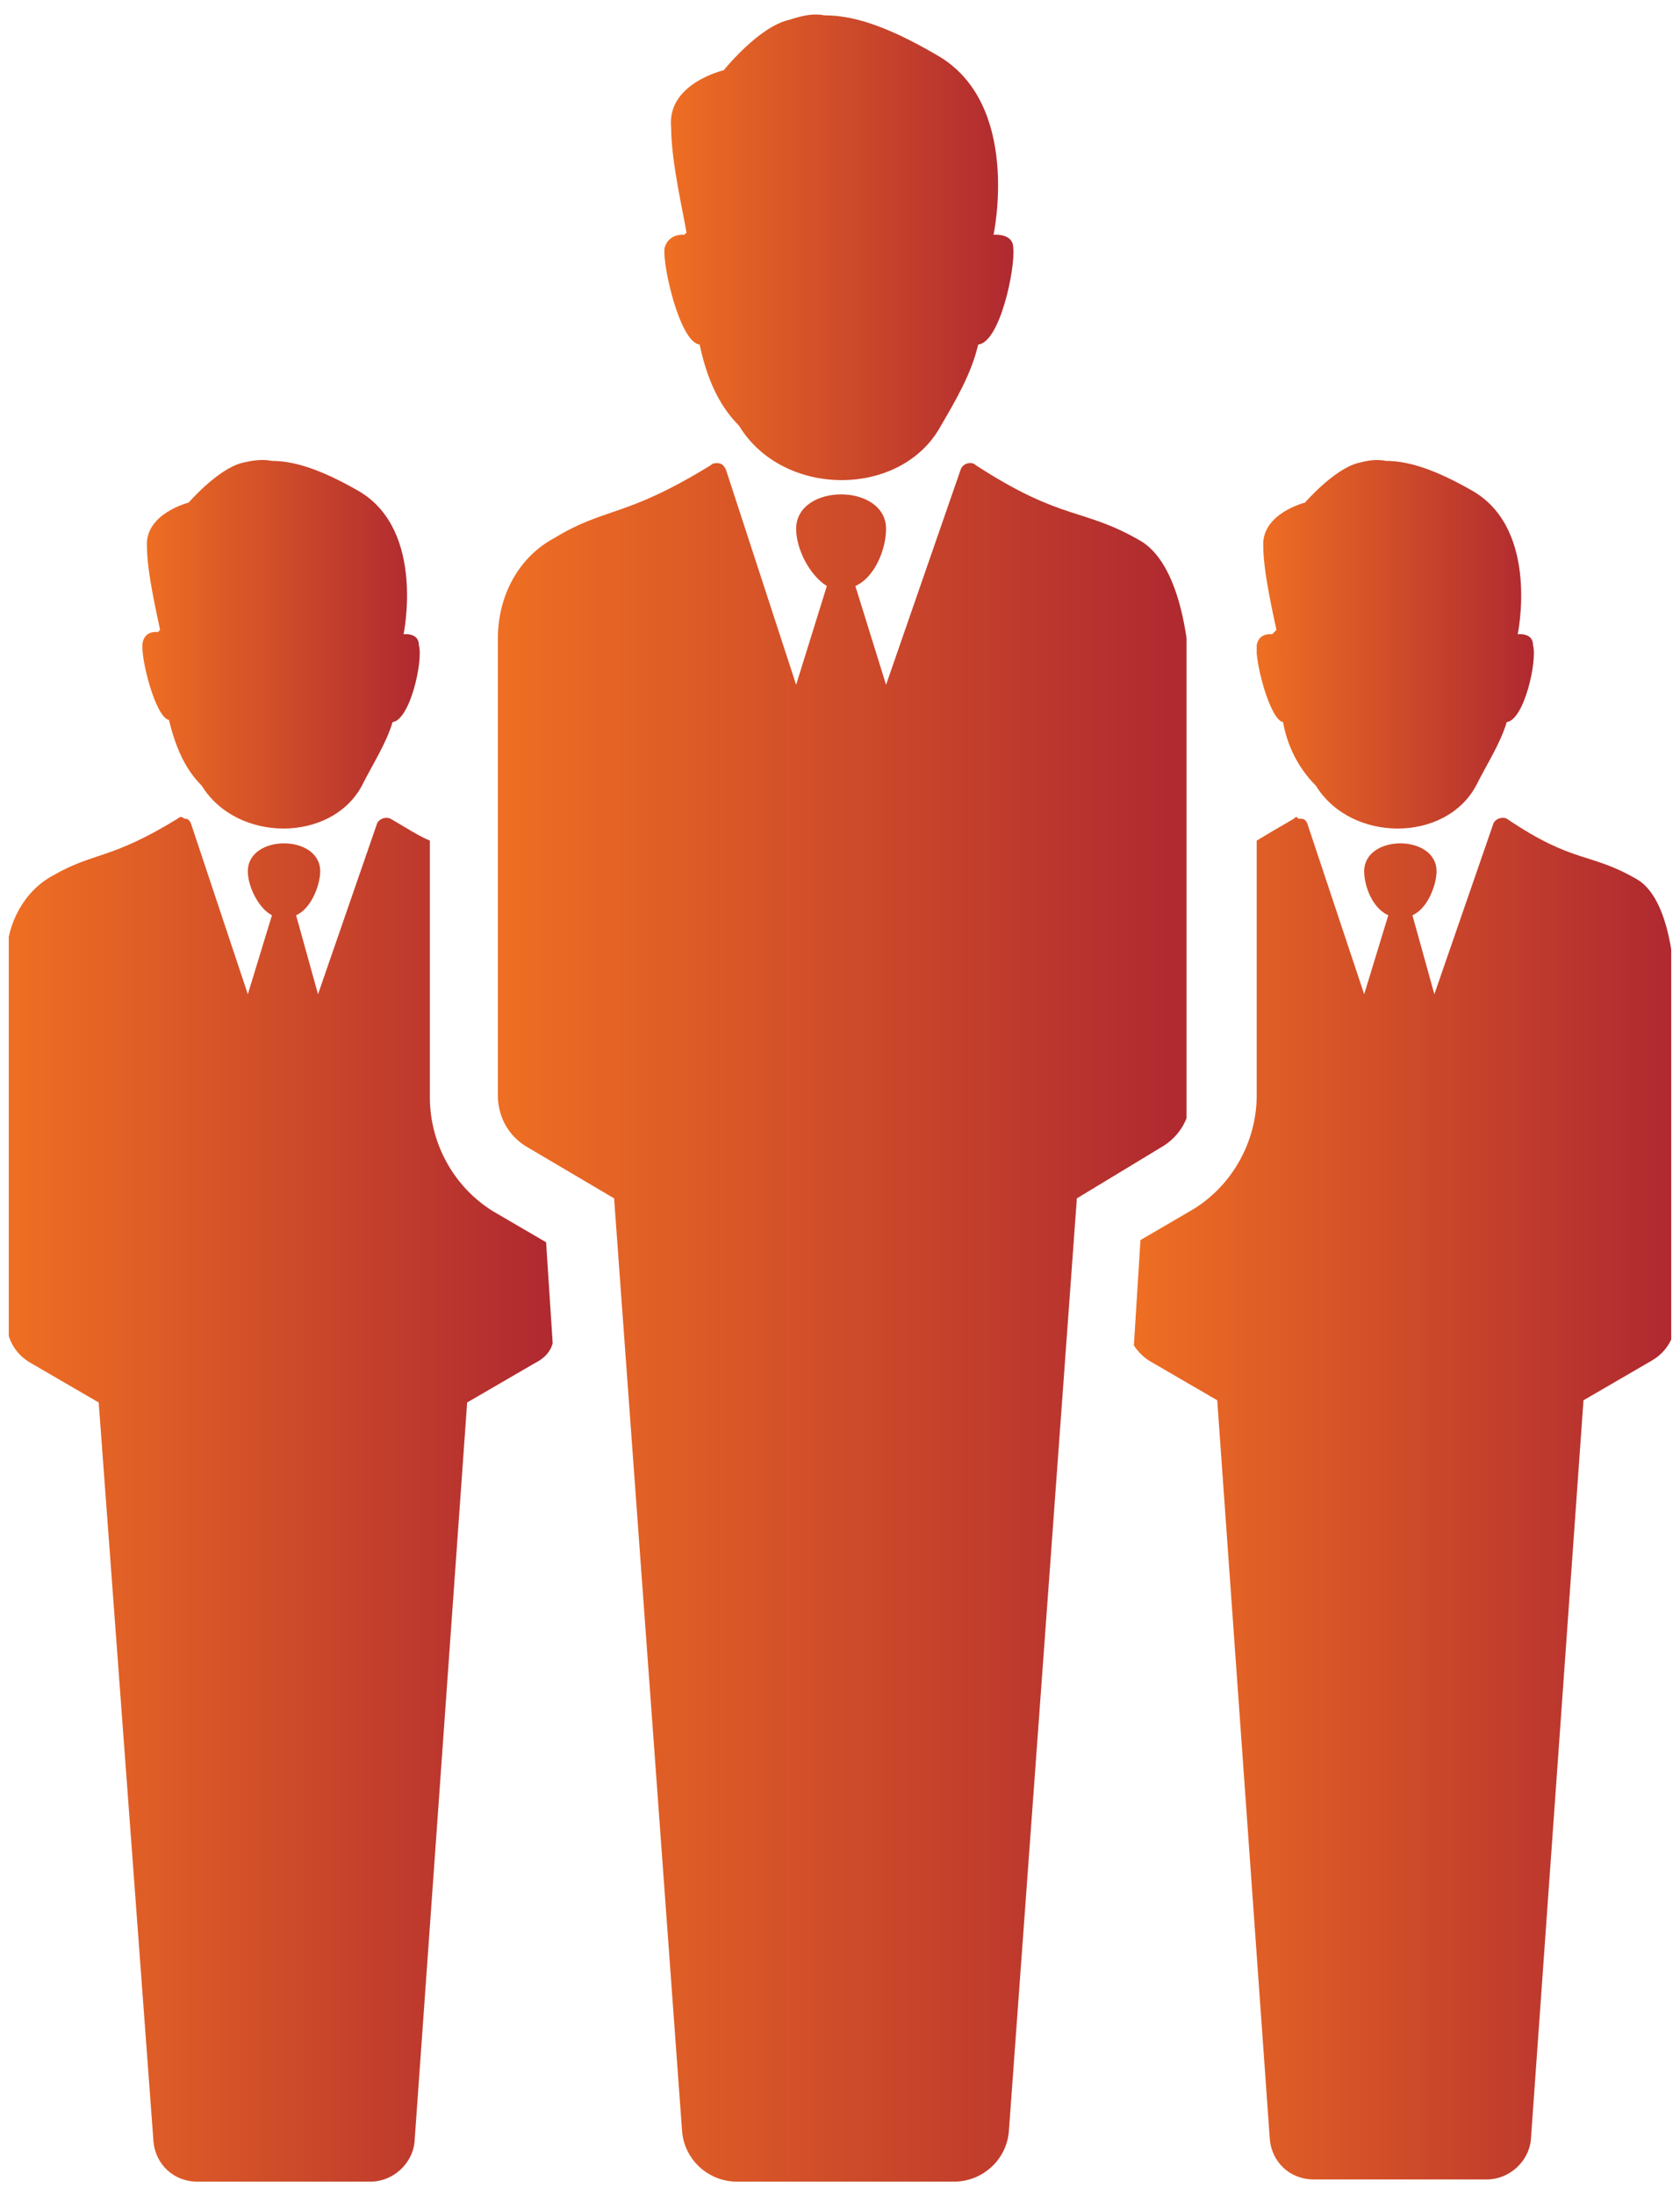
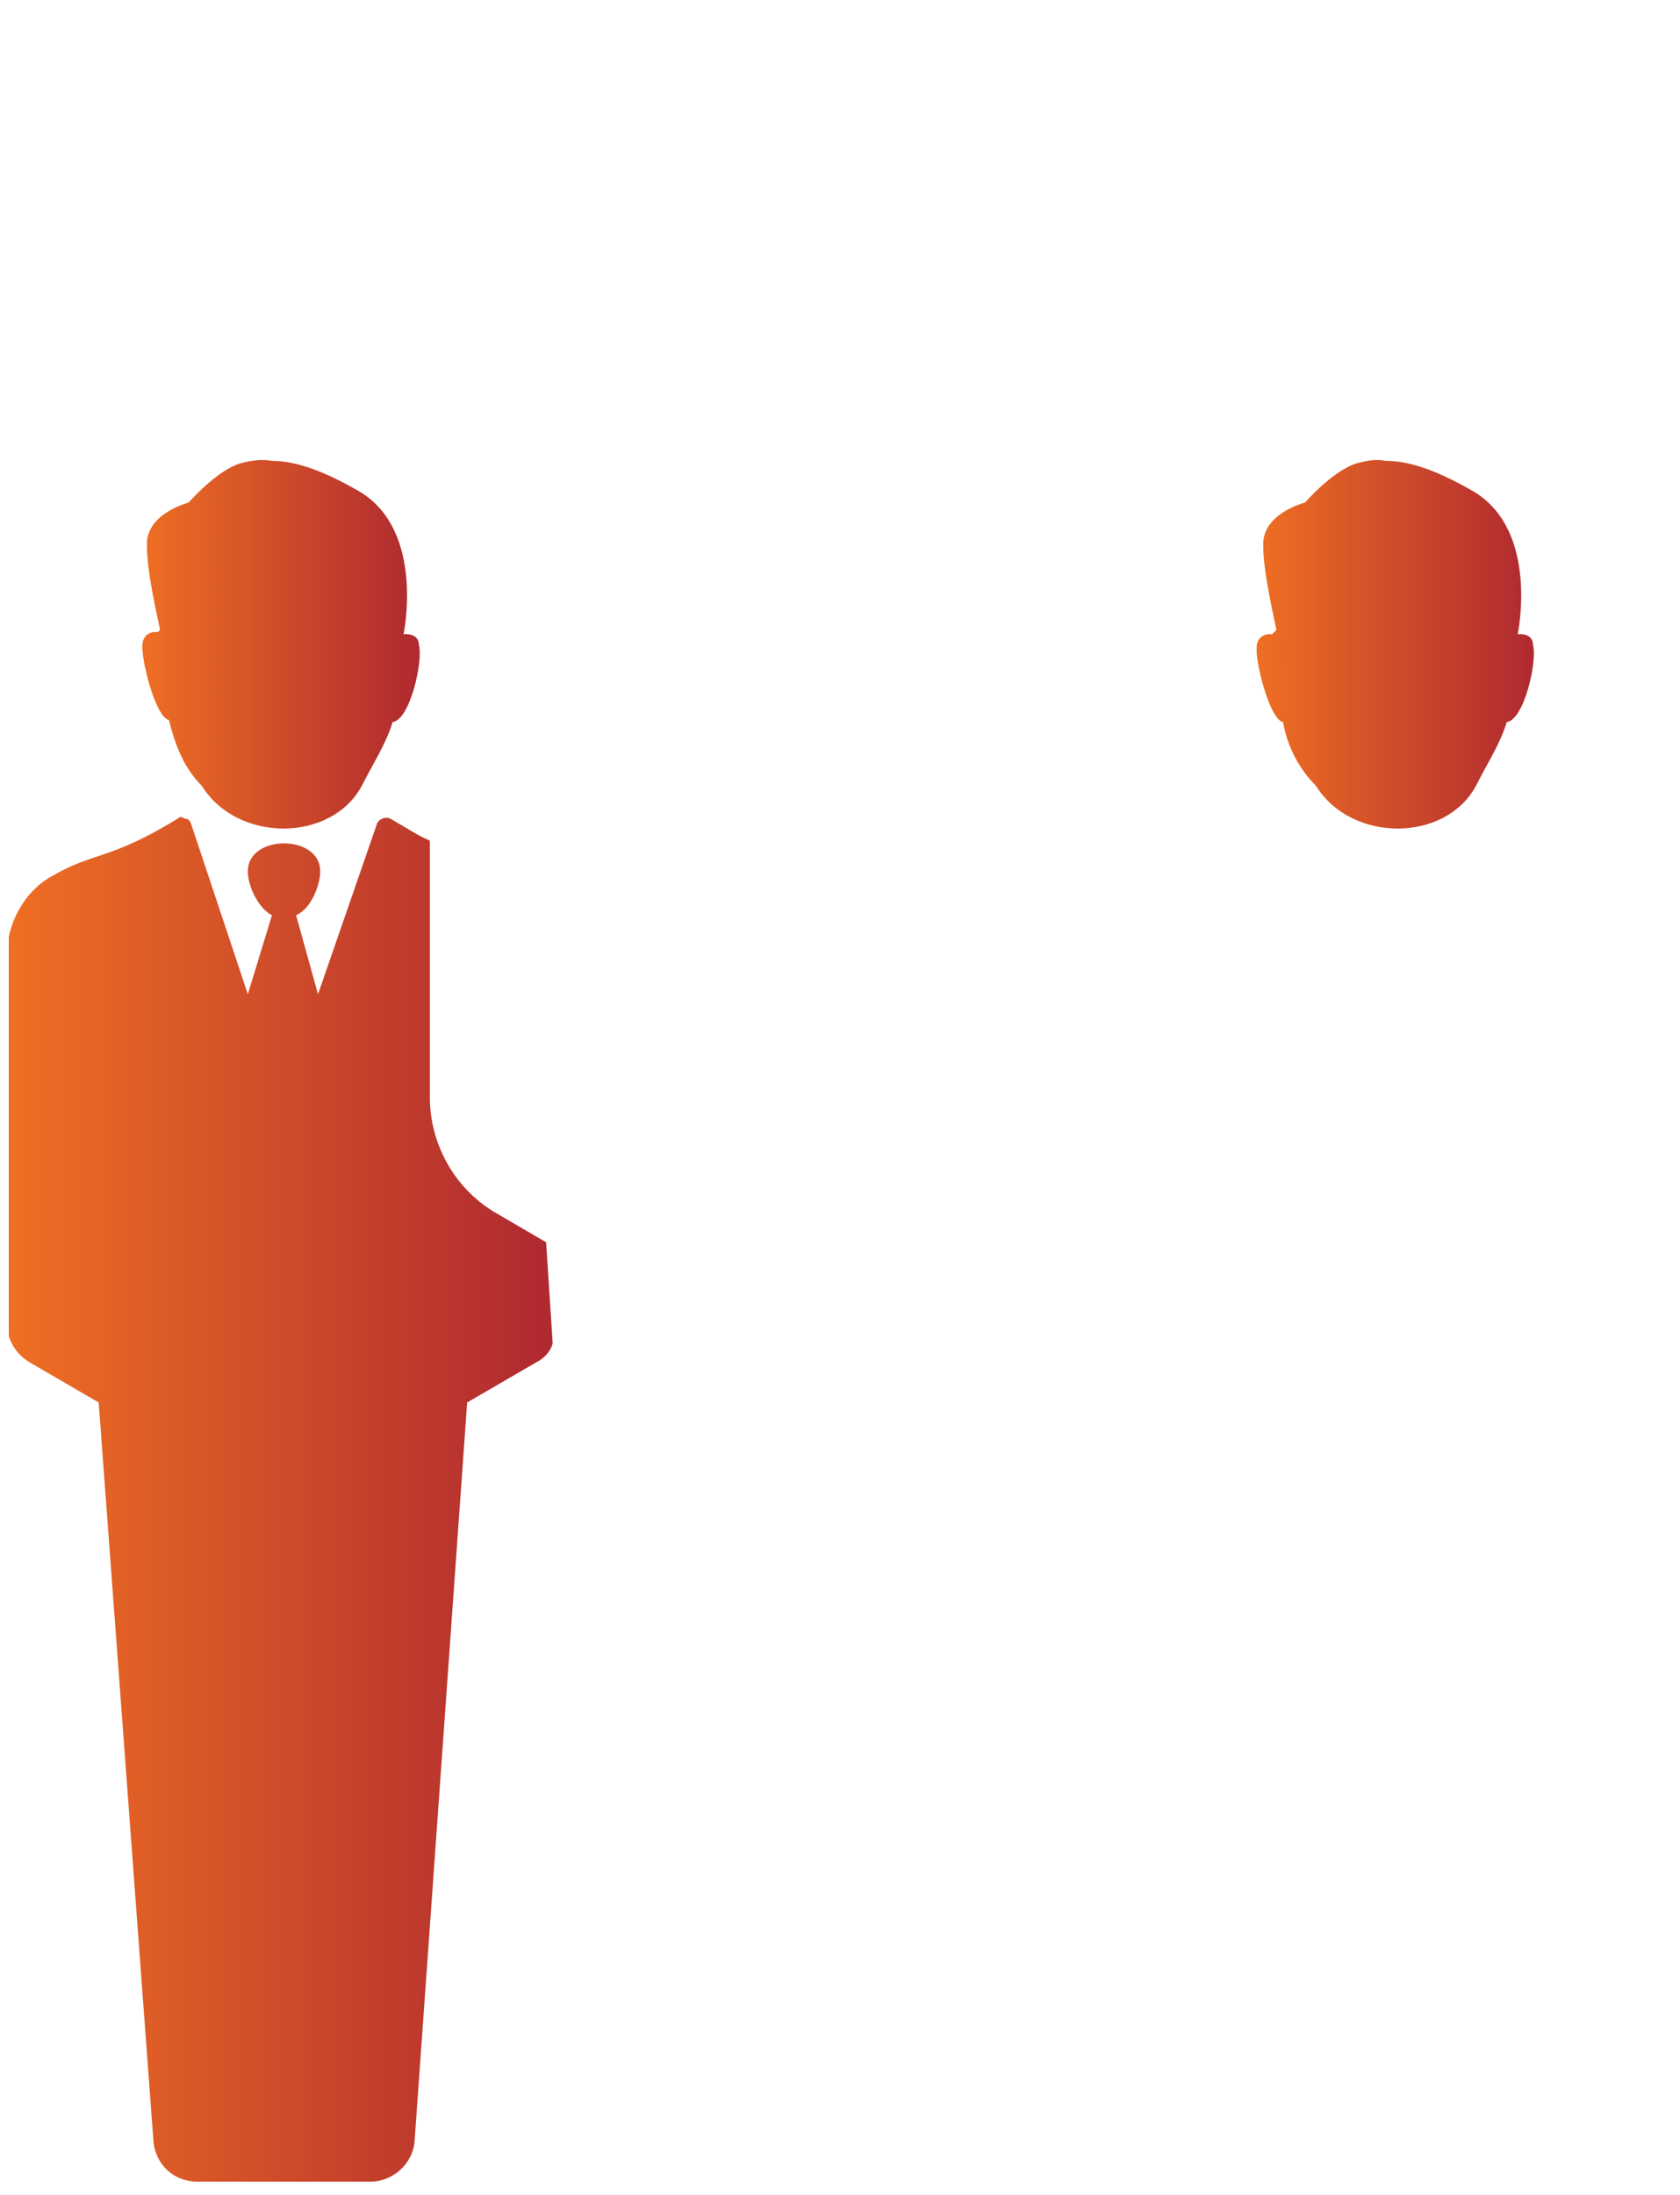
<svg xmlns="http://www.w3.org/2000/svg" xmlns:xlink="http://www.w3.org/1999/xlink" version="1.1" id="Layer_1" x="0px" y="0px" viewBox="0 0 76.6 100" style="enable-background:new 0 0 76.6 100;" xml:space="preserve">
  <style type="text/css">
	
		.st0{clip-path:url(#SVGID_00000101799558812346112490000011325412974979638922_);fill:url(#SVGID_00000041268335784195114040000003550951249719084188_);}
	
		.st1{clip-path:url(#SVGID_00000179611141198982818670000008296521318333818507_);fill:url(#SVGID_00000072249721391779035610000001012531842749303441_);}
	
		.st2{clip-path:url(#SVGID_00000150814847937251403670000004013032673673049531_);fill:url(#SVGID_00000106112106710361047110000018166052394501705394_);}
	
		.st3{clip-path:url(#SVGID_00000013179505277683788320000012951422149297669304_);fill:url(#SVGID_00000013180908633566660090000012054705540569454763_);}
	
		.st4{clip-path:url(#SVGID_00000178916984843361532920000005253922061037890969_);fill:url(#SVGID_00000134962631138918220830000017355344252976471226_);}
	
		.st5{clip-path:url(#SVGID_00000172404291859396643960000002353350702366008976_);fill:url(#SVGID_00000163761290111849187360000013908918318543776397_);}
</style>
  <g>
    <g>
      <defs>
        <path id="SVGID_1_" d="M36,0.9c-1.4,0.3-3,2.3-3,2.3s-2.6,0.6-2.4,2.6c0,1.6,0.6,4.1,0.7,4.8l-0.1,0.1c0,0-0.7-0.1-0.9,0.6     c-0.1,0.8,0.7,4.3,1.6,4.4c0.3,1.4,0.8,2.7,1.8,3.7c2,3.3,7.4,3.3,9.2,0c0.7-1.2,1.4-2.4,1.7-3.7c1-0.1,1.7-3.5,1.6-4.4     c0-0.7-0.9-0.6-0.9-0.6s1.3-6-2.6-8.2c-2.4-1.4-3.9-1.8-5.1-1.8C37.1,0.6,36.6,0.7,36,0.9" />
      </defs>
      <clipPath id="SVGID_00000088112848400517142570000007023777704168200380_">
        <use xlink:href="#SVGID_1_" style="overflow:visible;" />
      </clipPath>
      <linearGradient id="SVGID_00000009566908500879577780000001659288814497703333_" gradientUnits="userSpaceOnUse" x1="29.157" y1="70.911" x2="33.514" y2="70.911" gradientTransform="matrix(3.655 0 0 -3.655 -76.208 270.771)">
        <stop offset="0" style="stop-color:#EE6E23" />
        <stop offset="1.187850e-02" style="stop-color:#EE6E23" />
        <stop offset="0.978" style="stop-color:#B02A30" />
        <stop offset="1" style="stop-color:#B02A30" />
      </linearGradient>
-       <rect x="30.2" y="0.6" style="clip-path:url(#SVGID_00000088112848400517142570000007023777704168200380_);fill:url(#SVGID_00000009566908500879577780000001659288814497703333_);" width="16.5" height="22" />
    </g>
    <g>
      <defs>
        <path id="SVGID_00000091000298767913624060000000699941938544366226_" d="M32.4,21.2c-3.9,2.4-4.8,1.9-7.1,3.3     c-1.7,0.9-2.6,2.7-2.6,4.6v2.8v18c0,1,0.5,1.9,1.4,2.4l3.9,2.3l3.1,42.5c0.1,1.3,1.2,2.3,2.5,2.3h9.9c1.3,0,2.4-1,2.5-2.3     l3.1-42.5l3.8-2.3c0.9-0.5,1.4-1.4,1.4-2.4v-18h0c0,0,0,0,0,0c0-2.3-0.4-6-2.2-7.2c-2.7-1.6-3.6-0.9-7.6-3.5     c-0.2-0.2-0.6-0.1-0.7,0.2l-3.4,9.8L39,26.7c0.9-0.4,1.4-1.7,1.4-2.6c0-2.1-4.1-2.1-4.1,0c0,0.9,0.6,2.1,1.4,2.6l-1.4,4.5     l-3.2-9.8c-0.1-0.2-0.2-0.3-0.4-0.3C32.6,21.1,32.5,21.1,32.4,21.2" />
      </defs>
      <clipPath id="SVGID_00000098214068022039110430000011386563958685928358_">
        <use xlink:href="#SVGID_00000091000298767913624060000000699941938544366226_" style="overflow:visible;" />
      </clipPath>
      <linearGradient id="SVGID_00000116919903380096405720000002187408322579839376_" gradientUnits="userSpaceOnUse" x1="29.393" y1="62.246" x2="33.75" y2="62.246" gradientTransform="matrix(7.233 0 0 -7.233 -189.982 510.437)">
        <stop offset="0" style="stop-color:#EE6E23" />
        <stop offset="1.187850e-02" style="stop-color:#EE6E23" />
        <stop offset="0.978" style="stop-color:#B02A30" />
        <stop offset="1" style="stop-color:#B02A30" />
      </linearGradient>
-       <rect x="22.6" y="21" style="clip-path:url(#SVGID_00000098214068022039110430000011386563958685928358_);fill:url(#SVGID_00000116919903380096405720000002187408322579839376_);" width="31.5" height="78.4" />
    </g>
    <g>
      <defs>
        <path id="SVGID_00000053540752489132057070000013951672667138858666_" d="M11,21.1c-1.1,0.3-2.4,1.8-2.4,1.8s-2,0.5-1.9,2     c0,1.2,0.5,3.3,0.6,3.8l-0.1,0.1c0,0-0.6-0.1-0.7,0.5c-0.1,0.7,0.6,3.4,1.2,3.5C8,34,8.4,35,9.2,35.8c1.6,2.6,5.9,2.6,7.3,0     c0.5-1,1.1-1.9,1.4-2.9c0.8-0.1,1.4-2.8,1.2-3.5c0-0.6-0.7-0.5-0.7-0.5s1-4.7-2-6.5c-1.9-1.1-3.1-1.4-4-1.4     C11.9,20.9,11.4,21,11,21.1" />
      </defs>
      <clipPath id="SVGID_00000055690422014379483410000010801085811753590673_">
        <use xlink:href="#SVGID_00000053540752489132057070000013951672667138858666_" style="overflow:visible;" />
      </clipPath>
      <linearGradient id="SVGID_00000124844929393005164530000008985256653316402084_" gradientUnits="userSpaceOnUse" x1="22.273" y1="68.258" x2="26.63" y2="68.258" gradientTransform="matrix(2.902 0 0 -2.902 -58.13 227.79)">
        <stop offset="0" style="stop-color:#EE6E23" />
        <stop offset="1.187850e-02" style="stop-color:#EE6E23" />
        <stop offset="0.978" style="stop-color:#B02A30" />
        <stop offset="1" style="stop-color:#B02A30" />
      </linearGradient>
      <rect x="6.4" y="20.9" style="clip-path:url(#SVGID_00000055690422014379483410000010801085811753590673_);fill:url(#SVGID_00000124844929393005164530000008985256653316402084_);" width="13.1" height="17.5" />
    </g>
    <g>
      <defs>
        <path id="SVGID_00000000913553116300086600000006291795091442837934_" d="M8.1,37.3c-3.1,1.9-3.8,1.5-5.7,2.6     c-1.3,0.7-2.1,2.2-2.1,3.7v2.3v14.3c0,0.8,0.4,1.5,1.1,1.9l3.1,1.8L7,97.6c0.1,1,0.9,1.8,2,1.8h7.9c1,0,1.9-0.8,2-1.8l2.4-33.7     l3.1-1.8c0.4-0.2,0.7-0.5,0.8-0.9l-0.3-4.6l-2.4-1.4c-1.8-1.1-2.9-3.1-2.9-5.2V38.3c-0.5-0.2-1.1-0.6-1.8-1     c-0.2-0.1-0.5,0-0.6,0.2l-2.7,7.8l-1-3.6c0.7-0.3,1.1-1.4,1.1-2c0-1.7-3.3-1.7-3.3,0c0,0.7,0.5,1.7,1.1,2l-1.1,3.6l-2.6-7.8     c-0.1-0.2-0.2-0.2-0.3-0.2C8.3,37.2,8.2,37.2,8.1,37.3" />
      </defs>
      <clipPath id="SVGID_00000009556825293554441320000016814830503439292313_">
        <use xlink:href="#SVGID_00000000913553116300086600000006291795091442837934_" style="overflow:visible;" />
      </clipPath>
      <linearGradient id="SVGID_00000181767220253928681280000001831271753124192675_" gradientUnits="userSpaceOnUse" x1="25.858" y1="60.895" x2="30.215" y2="60.895" gradientTransform="matrix(5.685 0 0 -5.685 -146.629 414.447)">
        <stop offset="0" style="stop-color:#EE6E23" />
        <stop offset="1.187850e-02" style="stop-color:#EE6E23" />
        <stop offset="0.978" style="stop-color:#B02A30" />
        <stop offset="1" style="stop-color:#B02A30" />
      </linearGradient>
      <rect x="0.4" y="37.2" style="clip-path:url(#SVGID_00000009556825293554441320000016814830503439292313_);fill:url(#SVGID_00000181767220253928681280000001831271753124192675_);" width="24.8" height="62.2" />
    </g>
    <g>
      <defs>
        <path id="SVGID_00000158730204047968680240000016654470492703137719_" d="M61.9,21.1c-1.1,0.3-2.4,1.8-2.4,1.8s-2,0.5-1.9,2     c0,1.2,0.5,3.3,0.6,3.8L58,28.9c0,0-0.6-0.1-0.7,0.5c-0.1,0.7,0.6,3.4,1.2,3.5c0.2,1.1,0.7,2.1,1.5,2.9c1.6,2.6,5.9,2.6,7.3,0     c0.5-1,1.1-1.9,1.4-2.9c0.8-0.1,1.4-2.8,1.2-3.5c0-0.6-0.7-0.5-0.7-0.5s1-4.7-2-6.5c-1.9-1.1-3.1-1.4-4-1.4     C62.7,20.9,62.3,21,61.9,21.1" />
      </defs>
      <clipPath id="SVGID_00000168821982693107868080000002050472483814351251_">
        <use xlink:href="#SVGID_00000158730204047968680240000016654470492703137719_" style="overflow:visible;" />
      </clipPath>
      <linearGradient id="SVGID_00000004526268388407498660000001754637657041686685_" gradientUnits="userSpaceOnUse" x1="35.771" y1="68.258" x2="40.128" y2="68.258" gradientTransform="matrix(2.902 0 0 -2.902 -46.46 227.792)">
        <stop offset="0" style="stop-color:#EE6E23" />
        <stop offset="1.187850e-02" style="stop-color:#EE6E23" />
        <stop offset="0.978" style="stop-color:#B02A30" />
        <stop offset="1" style="stop-color:#B02A30" />
      </linearGradient>
      <rect x="57.3" y="20.9" style="clip-path:url(#SVGID_00000168821982693107868080000002050472483814351251_);fill:url(#SVGID_00000004526268388407498660000001754637657041686685_);" width="13.1" height="17.5" />
    </g>
    <g>
      <defs>
-         <path id="SVGID_00000066476003385079265140000016900350283443212950_" d="M59,37.3c-0.7,0.4-1.2,0.7-1.7,1l0,11.6     c0,2.1-1.1,4.1-2.9,5.2l-2.4,1.4l-0.3,4.8c0.2,0.3,0.4,0.5,0.7,0.7l3.1,1.8l2.4,33.7c0.1,1,0.9,1.8,2,1.8h7.9c1,0,1.9-0.8,2-1.8     l2.4-33.7l3.1-1.8c0.7-0.4,1.1-1.1,1.1-1.9V45.8h0c0,0,0,0,0,0c0-1.8-0.3-4.8-1.7-5.7c-2.2-1.3-2.9-0.7-6-2.8     c-0.2-0.1-0.5,0-0.6,0.2l-2.7,7.8l-1-3.6c0.7-0.3,1.1-1.4,1.1-2c0-1.7-3.3-1.7-3.3,0c0,0.7,0.4,1.7,1.1,2l-1.1,3.6l-2.6-7.8     c-0.1-0.2-0.2-0.2-0.4-0.2C59.1,37.2,59.1,37.2,59,37.3" />
-       </defs>
+         </defs>
      <clipPath id="SVGID_00000158018623251059276280000010638638828346557619_">
        <use xlink:href="#SVGID_00000066476003385079265140000016900350283443212950_" style="overflow:visible;" />
      </clipPath>
      <linearGradient id="SVGID_00000007403512402462747720000013248174829412988094_" gradientUnits="userSpaceOnUse" x1="32.809" y1="60.889" x2="37.165" y2="60.889" gradientTransform="matrix(5.657 0 0 -5.657 -134.006 412.732)">
        <stop offset="0" style="stop-color:#EE6E23" />
        <stop offset="1.187850e-02" style="stop-color:#EE6E23" />
        <stop offset="0.978" style="stop-color:#B02A30" />
        <stop offset="1" style="stop-color:#B02A30" />
      </linearGradient>
      <rect x="51.6" y="37.2" style="clip-path:url(#SVGID_00000158018623251059276280000010638638828346557619_);fill:url(#SVGID_00000007403512402462747720000013248174829412988094_);" width="24.6" height="62.2" />
    </g>
  </g>
</svg>